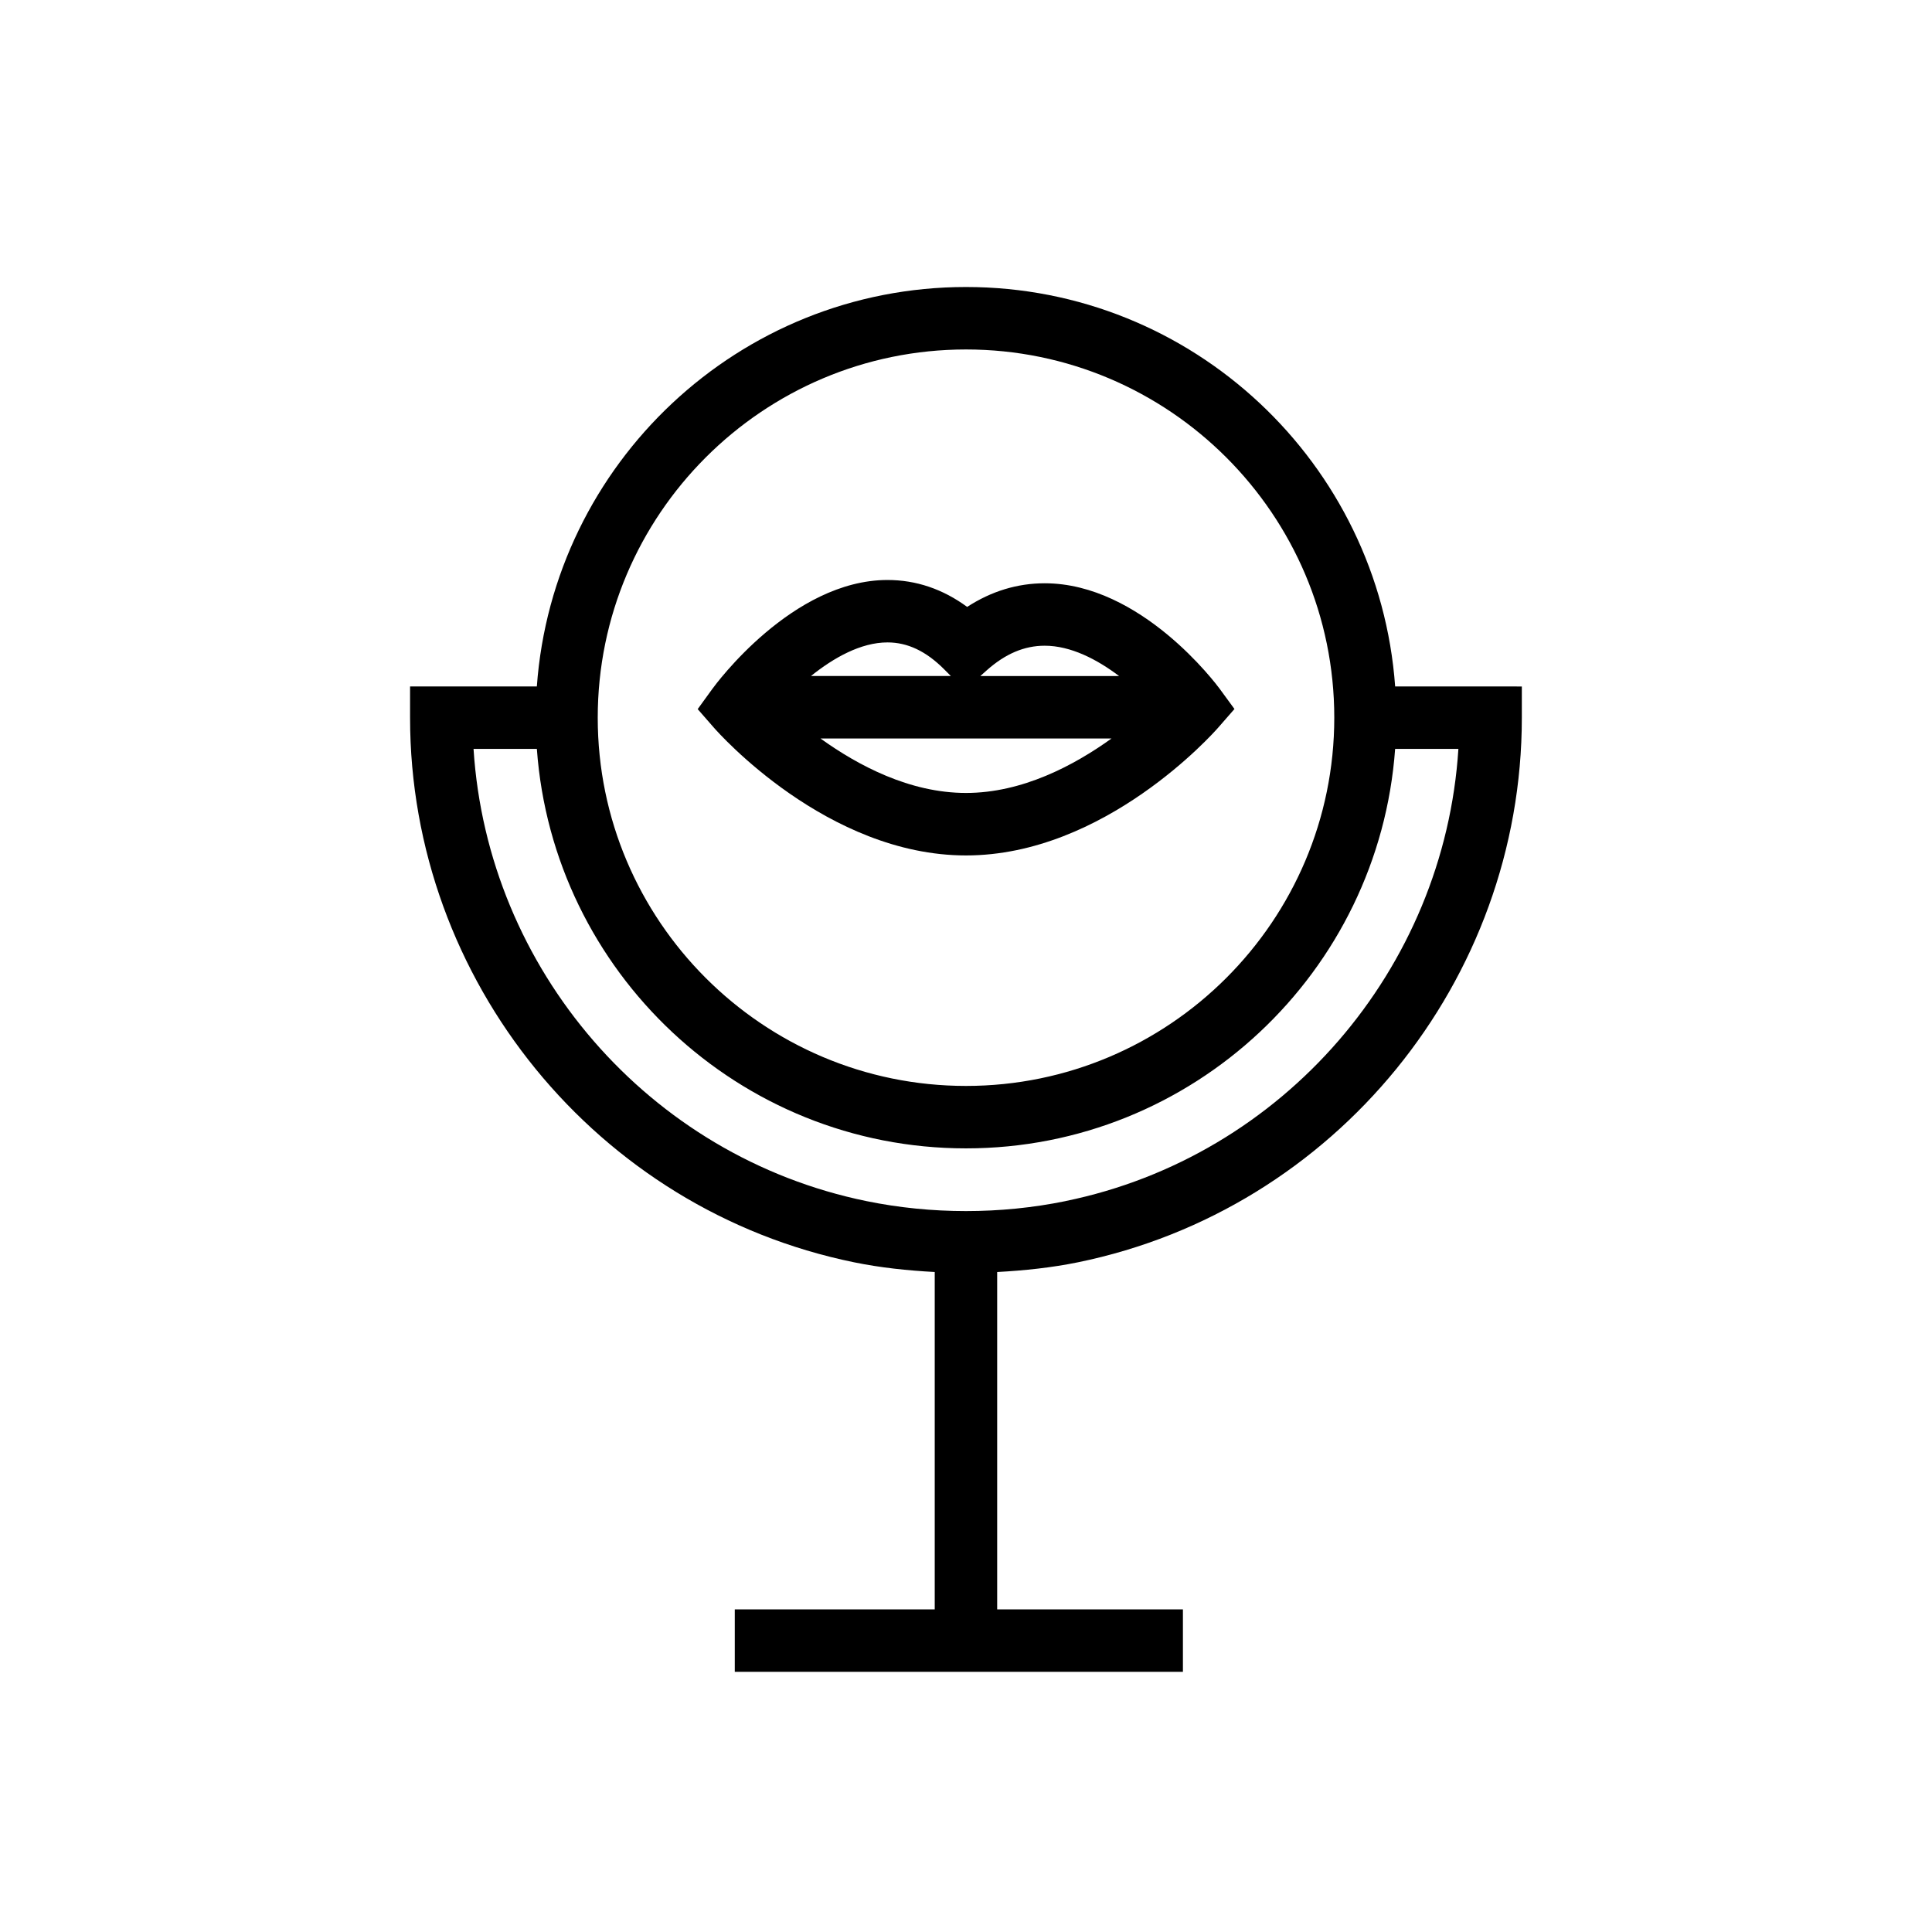
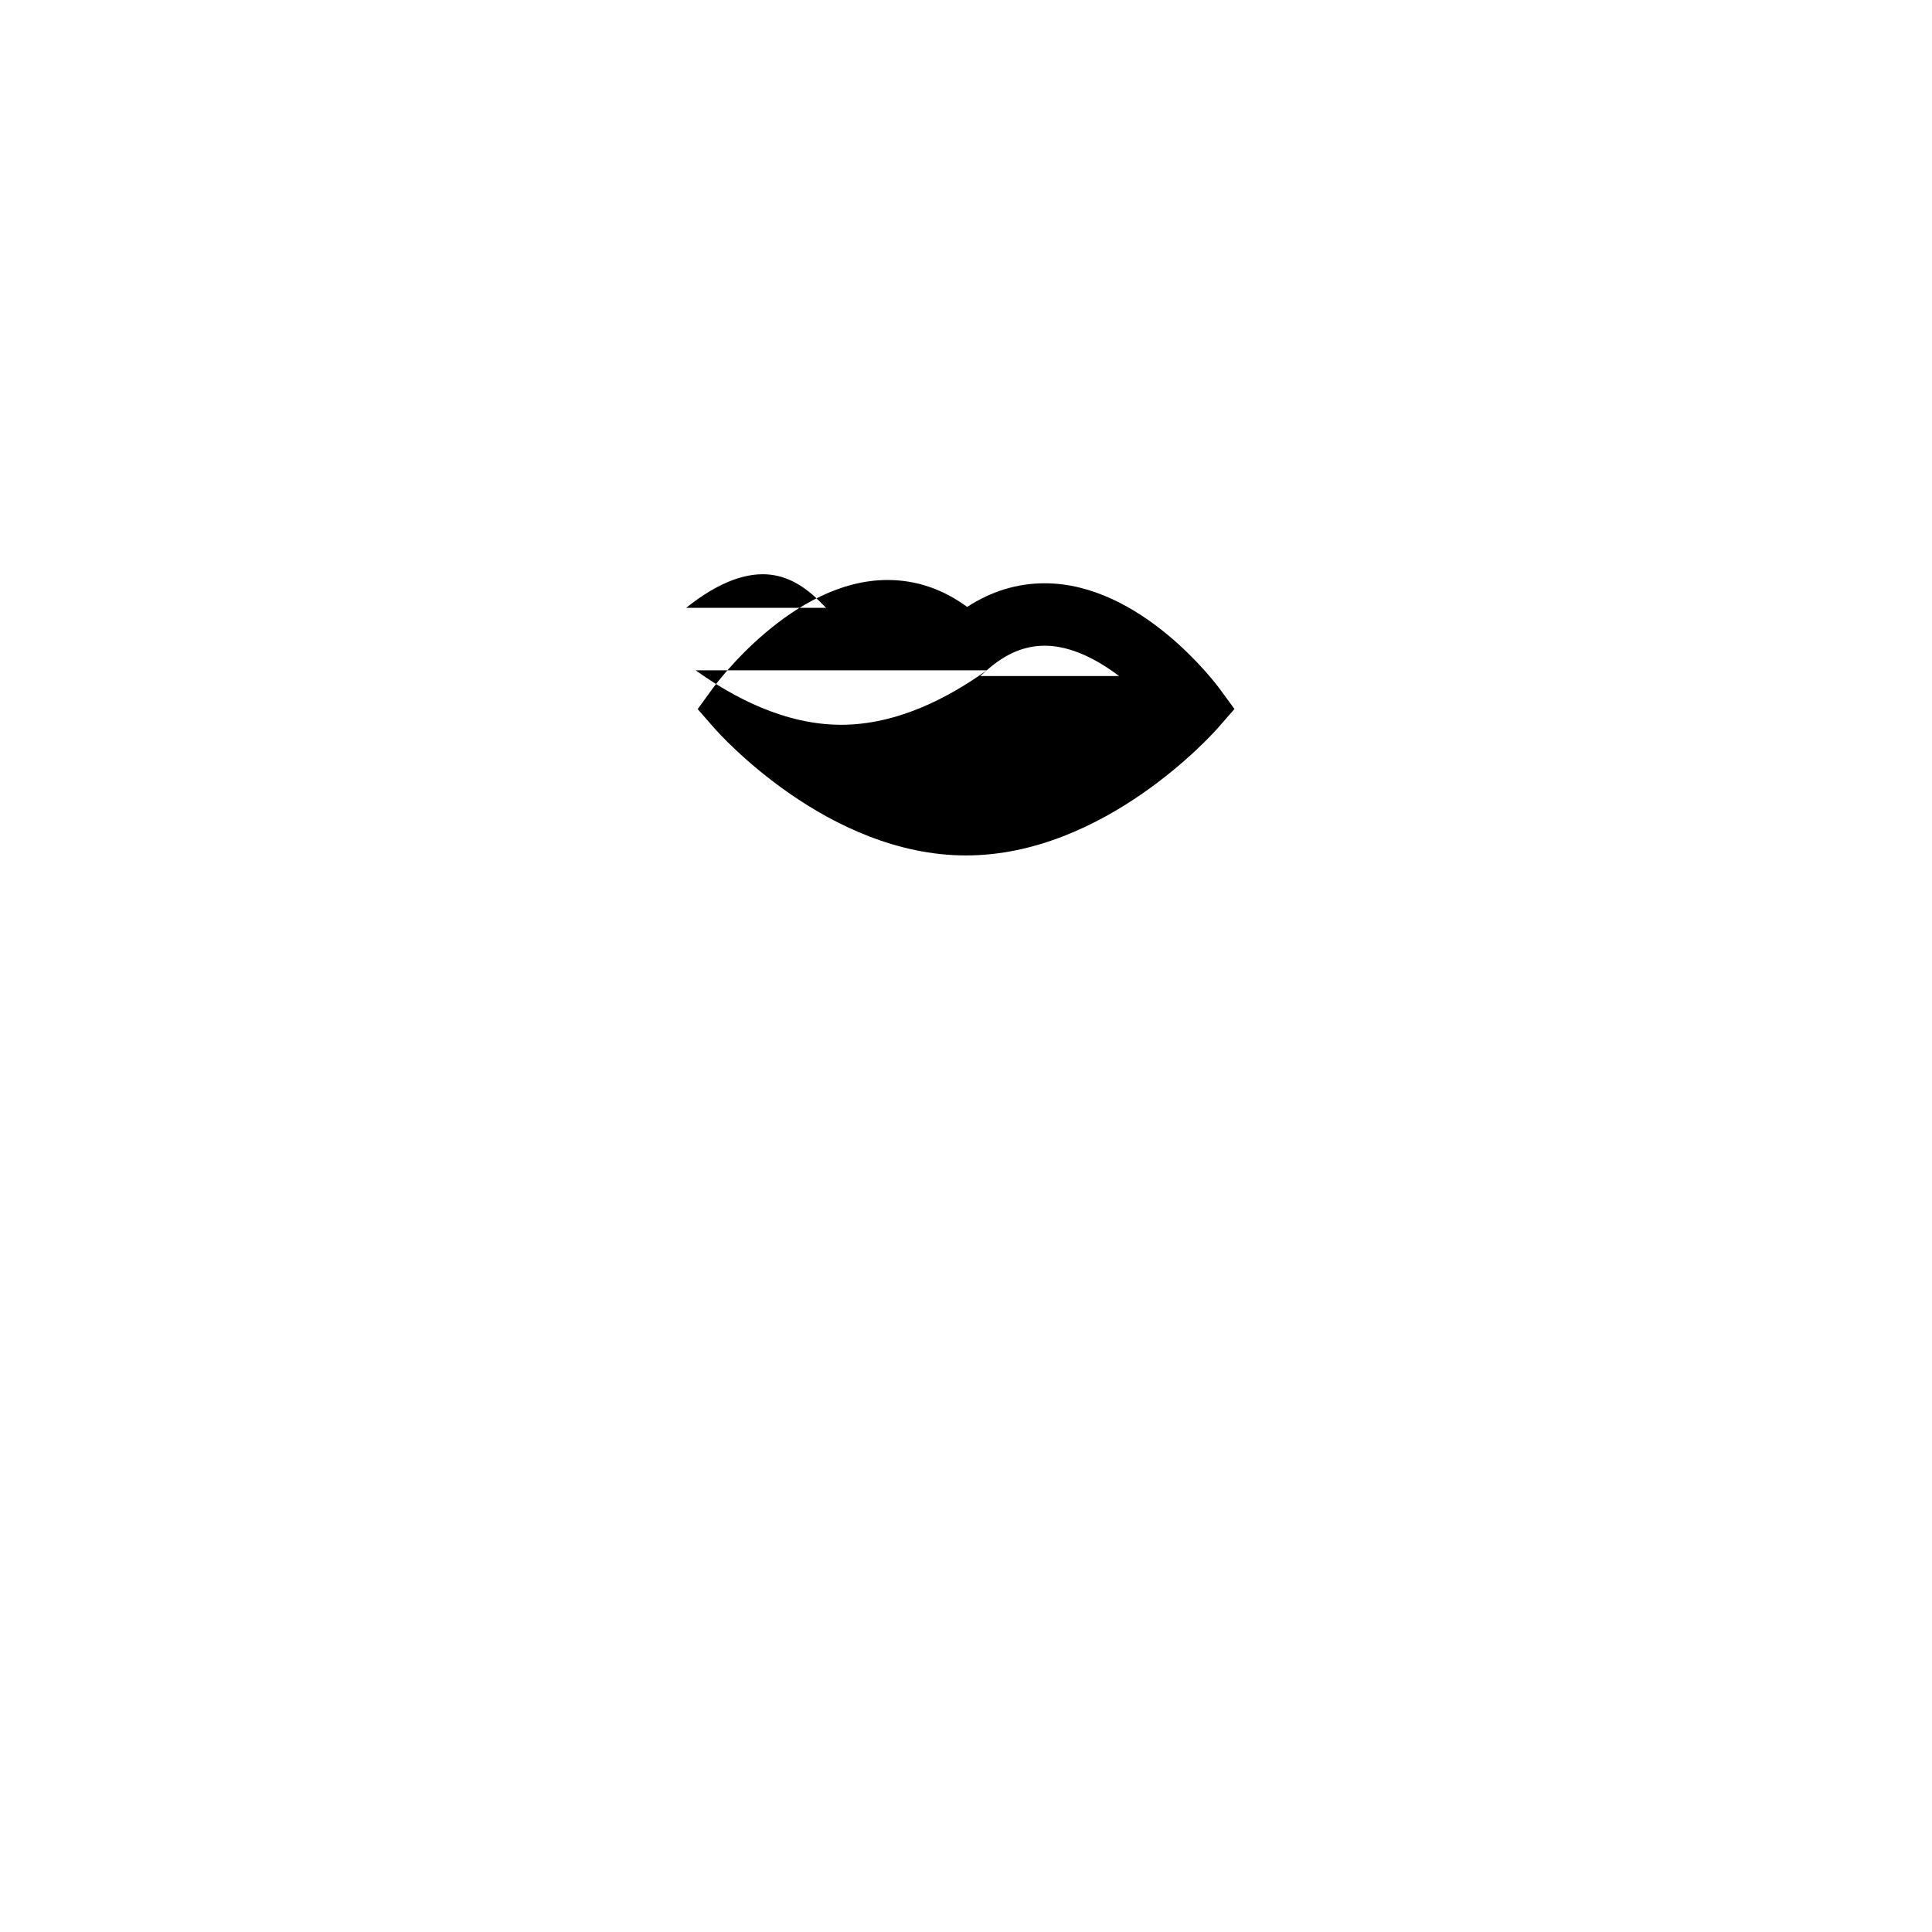
<svg xmlns="http://www.w3.org/2000/svg" fill="#000000" width="800px" height="800px" version="1.1" viewBox="144 144 512 512">
  <g>
-     <path d="m513.73 325.92c-4.266-59.07-53.582-105.86-113.73-105.86s-109.46 46.789-113.73 105.86h-33.598v8.277c0 69.676 49.48 130.38 117.64 144.32 6.996 1.438 14.184 2.188 21.402 2.578v89.406l-52.988 0.004v16.551h118.76v-16.551h-49.223v-89.406c7.227-0.395 14.398-1.145 21.41-2.578 68.164-13.957 117.63-74.633 117.63-144.32v-8.277zm-113.73-89.309c53.816 0 97.598 43.77 97.598 97.582s-43.781 97.59-97.598 97.59c-53.812 0-97.594-43.77-97.594-97.582s43.781-97.59 97.594-97.59zm26.367 225.7h-0.012c-17.18 3.516-35.547 3.516-52.707 0h-0.004c-57.785-11.824-100.44-61.504-104.15-119.84h16.781c4.262 59.078 53.578 105.86 113.72 105.86s109.46-46.785 113.73-105.86h16.766c-3.707 58.324-46.348 108-104.13 119.83z" />
-     <path d="m400 370.7c36.773 0 65.57-32.434 66.785-33.816l4.359-4.992-3.914-5.352c-0.84-1.137-20.801-27.965-46.375-27.965-7.25 0-14.137 2.102-20.547 6.262-6.473-4.742-13.543-7.133-21.109-7.133-25.227 0-45.586 27.699-46.43 28.875l-3.875 5.344 4.336 4.961c1.203 1.379 29.984 33.816 66.77 33.816zm5.496-49.059c4.934-4.387 9.957-6.519 15.355-6.519 6.926 0 13.887 3.629 19.719 8.035h-36.773zm33.07 18.066c-9.965 7.16-23.66 14.434-38.566 14.434-14.918 0-28.613-7.273-38.562-14.434zm-59.371-25.461c5.309 0 10.195 2.312 14.953 7.062l1.844 1.844h-37.082c5.992-4.816 13.203-8.906 20.285-8.906z" />
+     <path d="m400 370.7c36.773 0 65.57-32.434 66.785-33.816l4.359-4.992-3.914-5.352c-0.84-1.137-20.801-27.965-46.375-27.965-7.25 0-14.137 2.102-20.547 6.262-6.473-4.742-13.543-7.133-21.109-7.133-25.227 0-45.586 27.699-46.43 28.875l-3.875 5.344 4.336 4.961c1.203 1.379 29.984 33.816 66.77 33.816zm5.496-49.059c4.934-4.387 9.957-6.519 15.355-6.519 6.926 0 13.887 3.629 19.719 8.035h-36.773zc-9.965 7.16-23.66 14.434-38.566 14.434-14.918 0-28.613-7.273-38.562-14.434zm-59.371-25.461c5.309 0 10.195 2.312 14.953 7.062l1.844 1.844h-37.082c5.992-4.816 13.203-8.906 20.285-8.906z" />
  </g>
</svg>